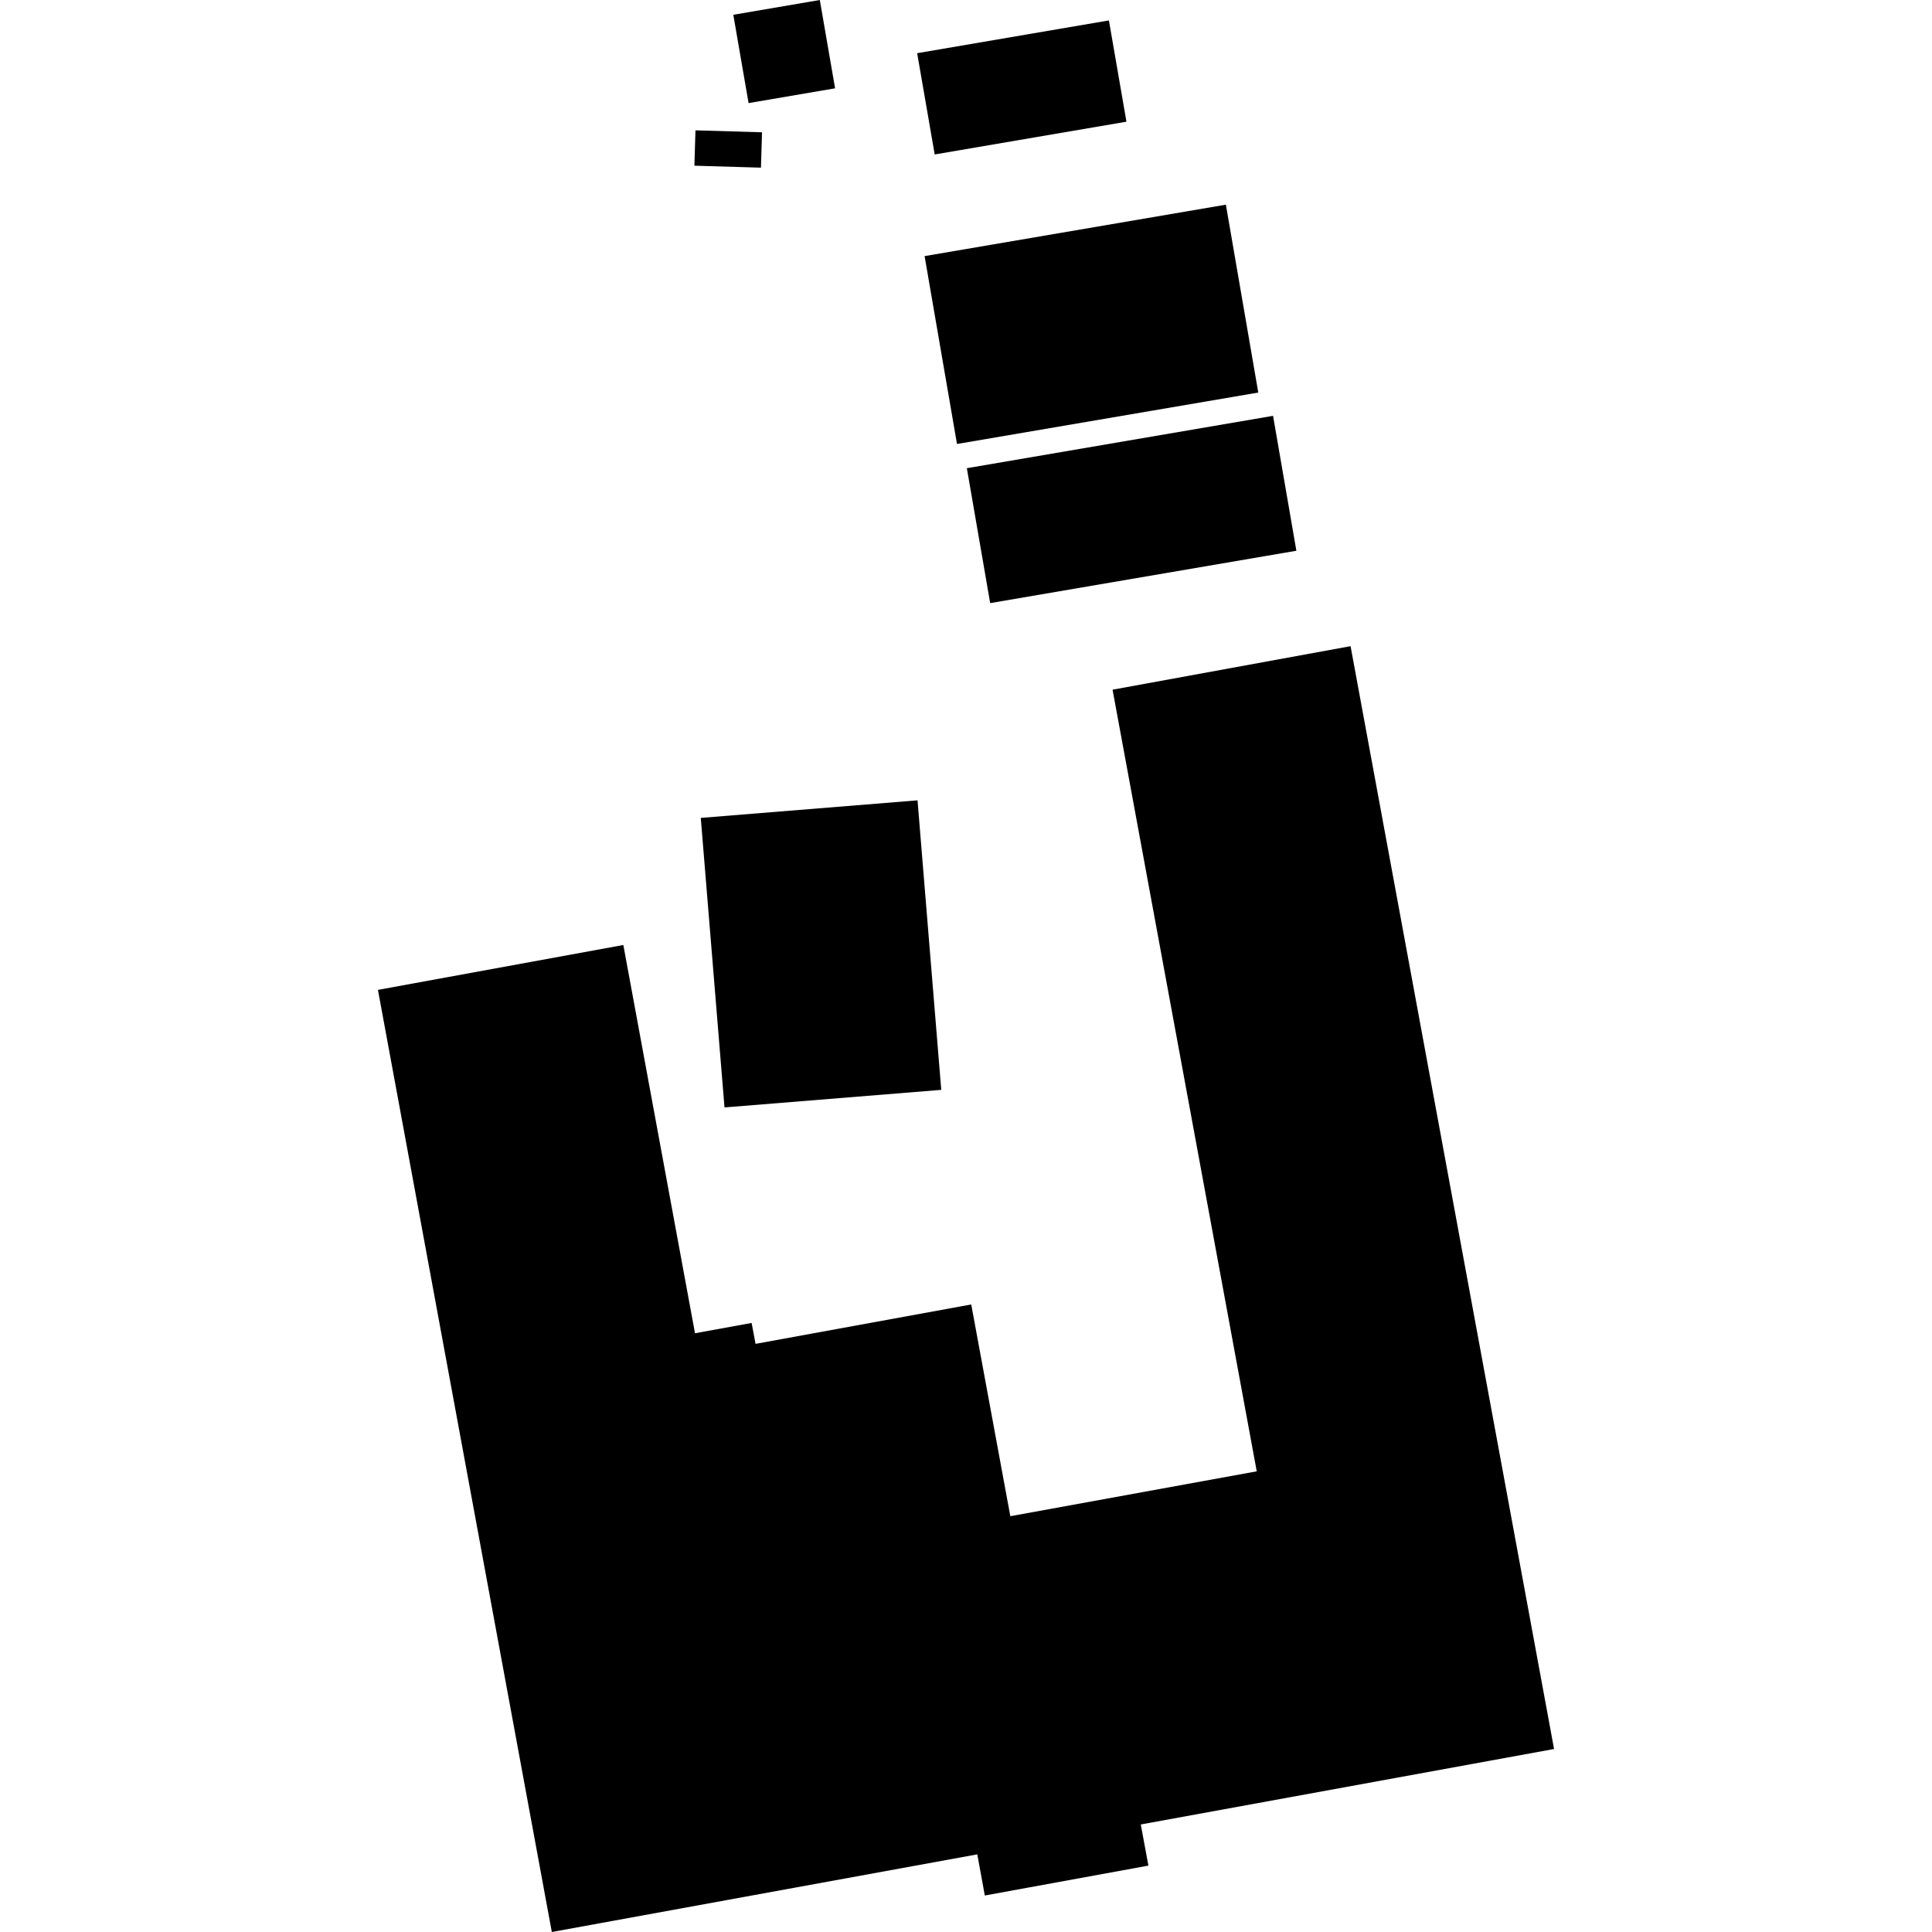
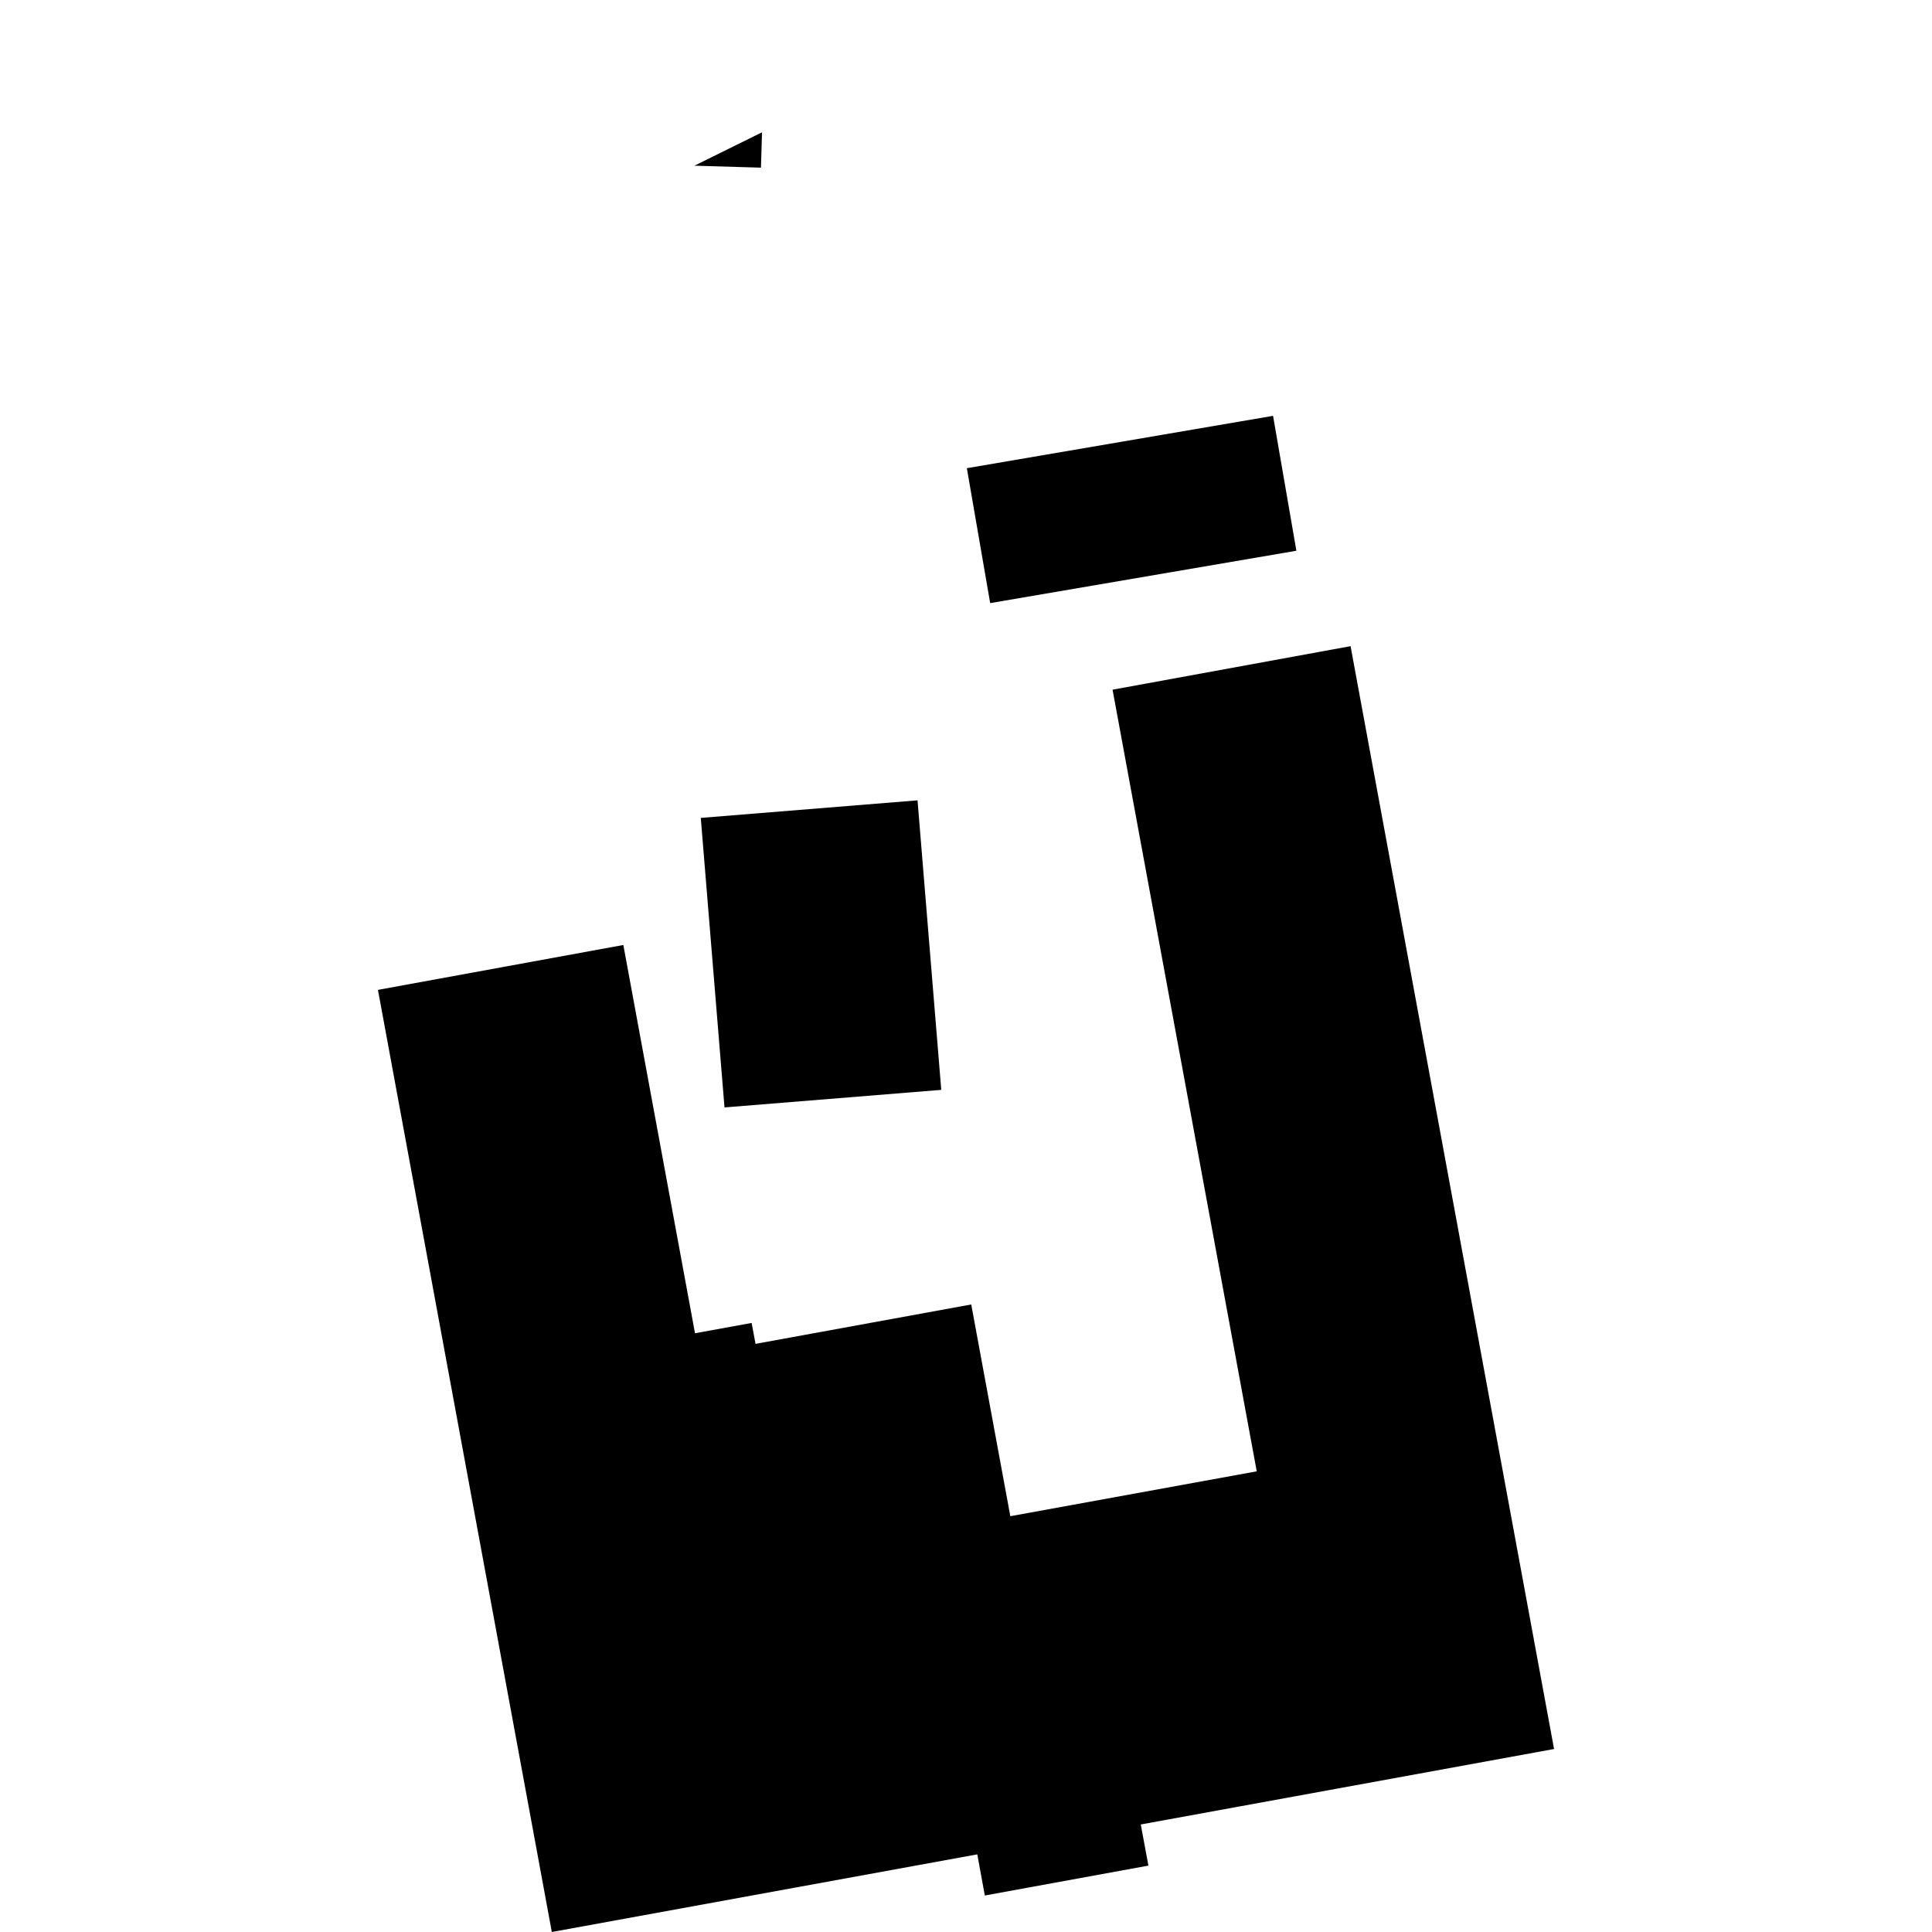
<svg xmlns="http://www.w3.org/2000/svg" height="288pt" version="1.1" viewBox="0 0 288 288" width="288pt">
  <defs>
    <style type="text/css">
*{stroke-linecap:butt;stroke-linejoin:round;}
  </style>
  </defs>
  <g id="figure_1">
    <g id="patch_1">
-       <path d="M 0 288  L 288 288  L 288 0  L 0 0  z " style="fill:none;opacity:0;" />
-     </g>
+       </g>
    <g id="axes_1">
      <g id="PatchCollection_1">
        <path clip-path="url(#p475b42cafe)" d="M 147.604 89.905  L 144.128 69.793  L 189.773 61.988  L 193.249 82.099  L 147.604 89.905  " />
        <path clip-path="url(#p475b42cafe)" d="M 104.464 121.924  L 136.775 119.305  L 140.312 162.464  L 108.001 165.083  L 104.464 121.924  " />
-         <path clip-path="url(#p475b42cafe)" d="M 139.334 23.025  L 136.719 7.929  L 165.303 3.044  L 167.918 18.141  L 139.334 23.025  " />
-         <path clip-path="url(#p475b42cafe)" d="M 182.74 30.51  L 187.57 58.517  L 142.658 66.185  L 137.828 38.178  L 182.74 30.51  " />
-         <path clip-path="url(#p475b42cafe)" d="M 103.512 24.7  L 103.673 19.429  L 113.595 19.721  L 113.434 24.992  L 103.512 24.7  " />
-         <path clip-path="url(#p475b42cafe)" d="M 124.485 13.165  L 111.589 15.368  L 109.313 2.203  L 122.208 0  L 124.485 13.165  " />
+         <path clip-path="url(#p475b42cafe)" d="M 103.512 24.7  L 113.595 19.721  L 113.434 24.992  L 103.512 24.7  " />
        <path clip-path="url(#p475b42cafe)" d="M 145.683 276.426  L 118.839 281.326  L 82.259 288  L 56.339 147.56  L 92.919 140.869  L 103.603 198.746  L 112.043 197.209  L 112.627 200.327  L 144.781 194.455  L 150.608 226.019  L 187.34 219.328  L 165.847 102.811  L 201.327 96.324  L 231.661 260.721  L 170.054 271.971  L 171.191 278.104  L 146.805 282.56  L 145.683 276.426  " />
      </g>
    </g>
  </g>
  <defs>
    <clipPath id="p475b42cafe">
      <rect height="288" width="175.322" x="56.339" y="0" />
    </clipPath>
  </defs>
</svg>